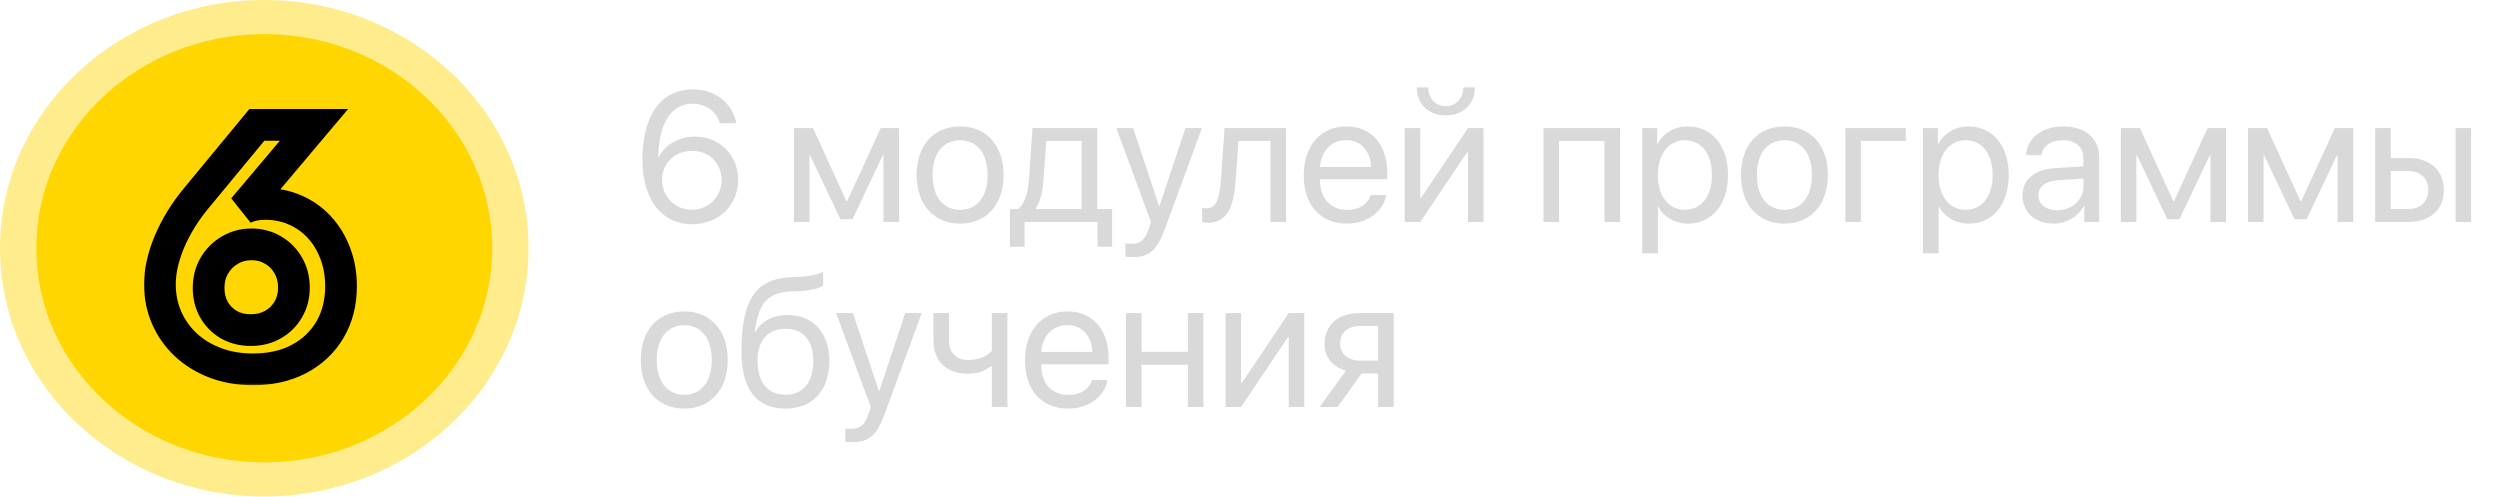
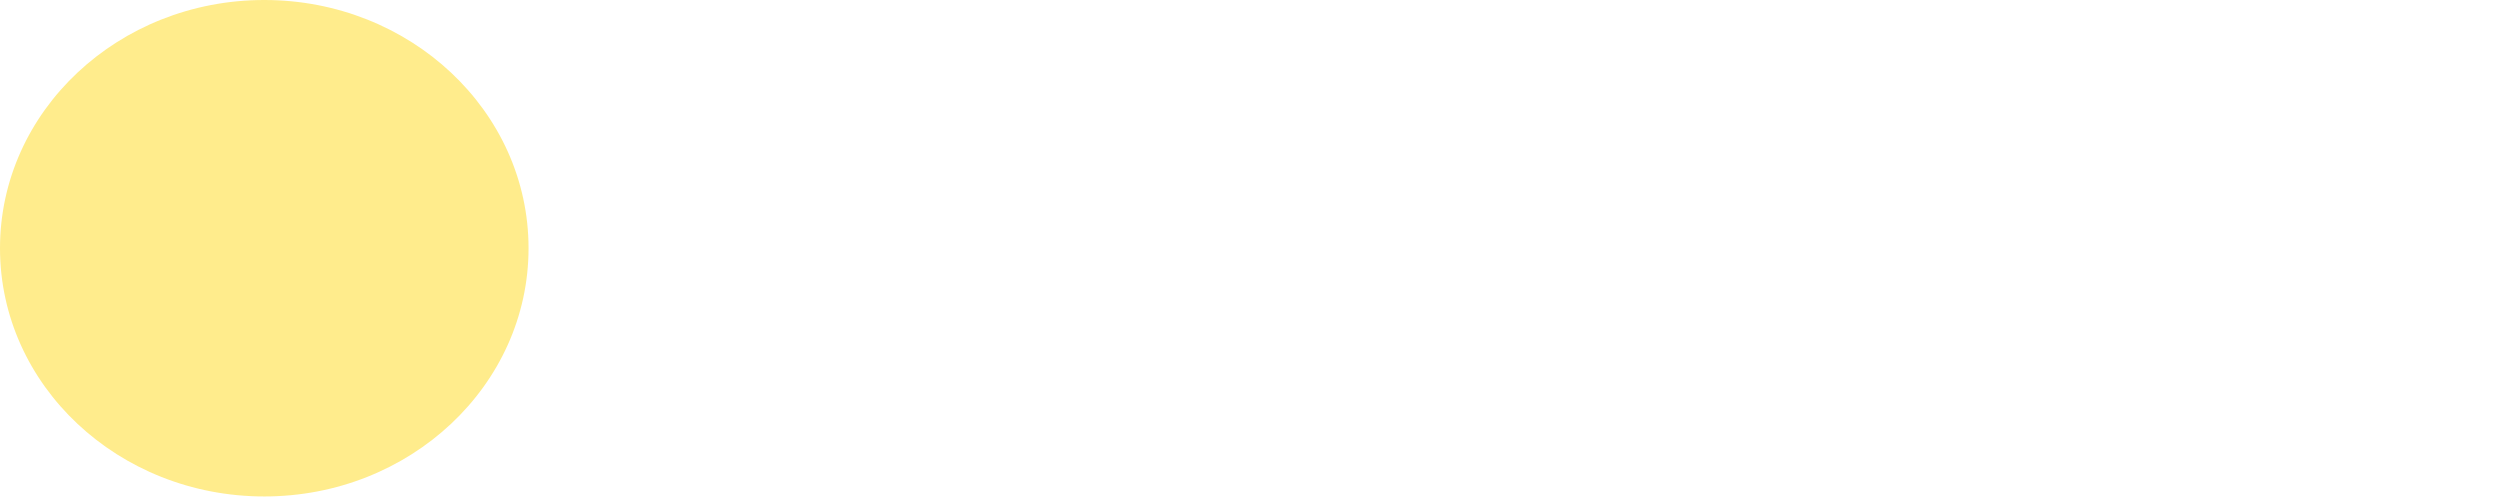
<svg xmlns="http://www.w3.org/2000/svg" width="473" height="94" viewBox="0 0 473 94" fill="none">
  <ellipse cx="50" cy="46.964" rx="50" ry="46.964" fill="#FFD600" fill-opacity="0.45" />
-   <path d="M93.131 46.964C93.131 69.338 73.821 87.476 50.001 87.476C26.181 87.476 6.871 69.338 6.871 46.964C6.871 24.591 26.181 6.453 50.001 6.453C73.821 6.453 93.131 24.591 93.131 46.964Z" fill="#FFD600" />
  <mask id="path-3-outside-1_245_46" maskUnits="userSpaceOnUse" x="27" y="20" width="41" height="53" fill="black">
-     <rect fill="white" x="27" y="20" width="41" height="53" />
-     <path d="M47.883 69.88C45.261 69.88 42.868 69.468 40.705 68.642C38.542 67.817 36.681 66.672 35.123 65.205C33.564 63.738 32.363 62.033 31.52 60.09C30.677 58.147 30.255 56.047 30.255 53.792C30.255 51.281 30.86 48.586 32.07 45.708C33.298 42.829 34.967 40.116 37.075 37.568L48.597 23.625H59.405L46.04 39.465C46.608 39.172 47.241 38.952 47.938 38.805C48.634 38.658 49.377 38.585 50.165 38.585C52.218 38.585 54.116 38.97 55.858 39.74C57.599 40.492 59.112 41.564 60.395 42.958C61.697 44.351 62.705 46.001 63.42 47.907C64.153 49.796 64.52 51.877 64.52 54.15C64.52 57.267 63.823 60.008 62.43 62.373C61.037 64.737 59.093 66.58 56.6 67.9C54.107 69.22 51.201 69.88 47.883 69.88ZM47.47 62.455C49.028 62.455 50.422 62.107 51.65 61.41C52.878 60.713 53.841 59.76 54.538 58.55C55.252 57.34 55.61 55.965 55.61 54.425C55.61 52.848 55.252 51.446 54.538 50.218C53.841 48.989 52.878 48.017 51.65 47.303C50.44 46.587 49.083 46.23 47.58 46.23C46.077 46.23 44.711 46.597 43.483 47.33C42.254 48.045 41.273 49.026 40.54 50.273C39.825 51.519 39.468 52.922 39.468 54.48C39.468 55.983 39.797 57.34 40.458 58.55C41.136 59.742 42.071 60.695 43.263 61.41C44.472 62.107 45.875 62.455 47.47 62.455Z" />
-   </mask>
-   <path d="M40.705 68.642L39.636 71.446L40.705 68.642ZM35.123 65.205L33.066 67.39L35.123 65.205ZM31.52 60.09L28.768 61.284H28.768L31.52 60.09ZM32.07 45.708L29.311 44.53L29.308 44.537L29.304 44.545L32.07 45.708ZM37.075 37.568L39.386 39.48L39.388 39.479L37.075 37.568ZM48.597 23.625V20.625H47.185L46.285 21.714L48.597 23.625ZM59.405 23.625L61.698 25.56L65.862 20.625H59.405V23.625ZM46.04 39.465L43.747 37.53L47.416 42.131L46.04 39.465ZM55.858 39.74L54.644 42.484L54.657 42.489L54.669 42.494L55.858 39.74ZM60.395 42.958L58.188 44.99L58.196 44.998L58.203 45.005L60.395 42.958ZM63.42 47.907L60.611 48.961L60.617 48.977L60.623 48.993L63.42 47.907ZM62.43 62.373L65.015 63.895V63.895L62.43 62.373ZM56.6 67.9L58.004 70.551L56.6 67.9ZM51.65 61.41L50.17 58.8L50.17 58.8L51.65 61.41ZM54.538 58.55L51.955 57.024L51.946 57.038L51.938 57.053L54.538 58.55ZM54.538 50.218L51.928 51.697L51.936 51.712L51.945 51.727L54.538 50.218ZM51.65 47.303L50.124 49.885L50.132 49.89L50.141 49.895L51.65 47.303ZM43.483 47.33L44.992 49.923L45.006 49.914L45.02 49.906L43.483 47.33ZM40.54 50.273L37.954 48.751L37.946 48.766L37.938 48.78L40.54 50.273ZM40.458 58.55L37.824 59.987L37.837 60.01L37.85 60.034L40.458 58.55ZM43.263 61.41L41.719 63.983L41.742 63.996L41.766 64.01L43.263 61.41ZM47.883 66.88C45.578 66.88 43.554 66.518 41.774 65.839L39.636 71.446C42.183 72.417 44.943 72.88 47.883 72.88V66.88ZM41.774 65.839C39.947 65.143 38.429 64.197 37.179 63.02L33.066 67.39C34.933 69.146 37.137 70.492 39.636 71.446L41.774 65.839ZM37.179 63.02C35.914 61.83 34.951 60.461 34.272 58.896L28.768 61.284C29.775 63.605 31.214 65.647 33.066 67.39L37.179 63.02ZM34.272 58.896C33.603 57.353 33.255 55.663 33.255 53.792H27.255C27.255 56.431 27.751 58.94 28.768 61.284L34.272 58.896ZM33.255 53.792C33.255 51.764 33.744 49.467 34.836 46.87L29.304 44.545C27.976 47.705 27.255 50.797 27.255 53.792H33.255ZM34.829 46.885C35.938 44.287 37.452 41.819 39.386 39.48L34.764 35.655C32.482 38.413 30.659 41.372 29.311 44.53L34.829 46.885ZM39.388 39.479L50.91 25.536L46.285 21.714L34.763 35.656L39.388 39.479ZM48.597 26.625H59.405V20.625H48.597V26.625ZM57.112 21.69L43.747 37.53L48.333 41.4L61.698 25.56L57.112 21.69ZM47.416 42.131C47.72 41.974 48.093 41.838 48.556 41.741L47.319 35.869C46.389 36.065 45.497 36.369 44.664 36.799L47.416 42.131ZM48.556 41.741C49.029 41.641 49.562 41.585 50.165 41.585V35.585C49.191 35.585 48.24 35.676 47.319 35.869L48.556 41.741ZM50.165 41.585C51.834 41.585 53.314 41.896 54.644 42.484L57.071 36.996C54.918 36.044 52.603 35.585 50.165 35.585V41.585ZM54.669 42.494C56.025 43.08 57.19 43.906 58.188 44.99L62.602 40.925C61.033 39.222 59.173 37.904 57.046 36.986L54.669 42.494ZM58.203 45.005C59.218 46.092 60.025 47.398 60.611 48.961L66.229 46.854C65.385 44.604 64.176 42.61 62.587 40.91L58.203 45.005ZM60.623 48.993C61.207 50.496 61.52 52.203 61.52 54.15H67.52C67.52 51.55 67.1 49.096 66.216 46.822L60.623 48.993ZM61.52 54.15C61.52 56.805 60.931 59.006 59.845 60.85L65.015 63.895C66.715 61.009 67.52 57.728 67.52 54.15H61.52ZM59.845 60.85C58.742 62.723 57.214 64.181 55.196 65.249L58.004 70.551C60.973 68.979 63.332 66.752 65.015 63.895L59.845 60.85ZM55.196 65.249C53.206 66.302 50.798 66.88 47.883 66.88V72.88C51.604 72.88 55.008 72.138 58.004 70.551L55.196 65.249ZM47.47 65.455C49.492 65.455 51.405 64.998 53.13 64.019L50.17 58.8C49.438 59.215 48.565 59.455 47.47 59.455V65.455ZM53.13 64.019C54.819 63.062 56.17 61.727 57.137 60.047L51.938 57.053C51.511 57.793 50.938 58.365 50.17 58.8L53.13 64.019ZM57.12 60.076C58.134 58.36 58.61 56.449 58.61 54.425H52.61C52.61 55.481 52.371 56.32 51.955 57.024L57.12 60.076ZM58.61 54.425C58.61 52.378 58.14 50.444 57.13 48.708L51.945 51.727C52.365 52.448 52.61 53.319 52.61 54.425H58.61ZM57.147 48.737C56.187 47.044 54.843 45.69 53.159 44.71L50.141 49.895C50.913 50.345 51.495 50.934 51.928 51.697L57.147 48.737ZM53.176 44.72C51.472 43.712 49.581 43.23 47.58 43.23V49.23C48.585 49.23 49.408 49.462 50.124 49.885L53.176 44.72ZM47.58 43.23C45.564 43.23 43.662 43.729 41.945 44.754L45.02 49.906C45.76 49.465 46.589 49.23 47.58 49.23V43.23ZM41.973 44.737C40.292 45.716 38.944 47.069 37.954 48.751L43.126 51.794C43.603 50.982 44.216 50.374 44.992 49.923L41.973 44.737ZM37.938 48.78C36.94 50.519 36.468 52.444 36.468 54.48H42.468C42.468 53.4 42.71 52.52 43.142 51.765L37.938 48.78ZM36.468 54.48C36.468 56.439 36.902 58.297 37.824 59.987L43.091 57.113C42.693 56.383 42.468 55.528 42.468 54.48H36.468ZM37.85 60.034C38.787 61.68 40.091 63.006 41.719 63.983L44.806 58.837C44.05 58.384 43.484 57.803 43.065 57.066L37.85 60.034ZM41.766 64.01C43.492 65.004 45.426 65.455 47.47 65.455V59.455C46.324 59.455 45.453 59.209 44.759 58.81L41.766 64.01Z" fill="black" mask="url(#path-3-outside-1_245_46)" />
-   <path d="M130.92 42.427C127.229 42.427 124.29 40.428 122.769 36.873C121.948 34.976 121.555 32.754 121.555 30.088C121.555 21.783 125.093 16.912 131.125 16.912C135.312 16.912 138.525 19.424 139.312 23.304H136.184C135.518 21.065 133.535 19.629 131.091 19.629C126.973 19.629 124.631 23.287 124.529 29.849H124.58C125.691 27.439 128.408 25.85 131.467 25.85C136.167 25.85 139.653 29.319 139.653 34.002C139.653 38.873 135.979 42.427 130.92 42.427ZM130.886 39.693C134.031 39.693 136.526 37.215 136.526 34.105C136.526 30.875 134.202 28.55 130.938 28.55C127.673 28.55 125.264 30.875 125.264 34.019C125.264 37.181 127.725 39.693 130.886 39.693ZM153.154 42H150.215V24.227H153.821L160.144 38.069H160.281L166.638 24.227H170.107V42H167.151V29.388H167.031L161.289 41.487H159.016L153.274 29.388H153.154V42ZM181.66 42.308C176.738 42.308 173.423 38.77 173.423 33.113C173.423 27.439 176.738 23.919 181.66 23.919C186.565 23.919 189.88 27.439 189.88 33.113C189.88 38.77 186.565 42.308 181.66 42.308ZM181.66 39.693C184.805 39.693 186.855 37.3 186.855 33.113C186.855 28.926 184.805 26.534 181.66 26.534C178.516 26.534 176.448 28.926 176.448 33.113C176.448 37.3 178.516 39.693 181.66 39.693ZM204.629 39.556V26.67H197.964L197.417 34.156C197.263 36.36 196.802 38.291 195.964 39.419V39.556H204.629ZM193.845 46.7H191.077V39.556H192.563C193.862 38.702 194.495 36.48 194.666 34.087L195.349 24.227H207.585V39.556H210.405V46.7H207.637V42H193.845V46.7ZM214.216 48.648C213.857 48.648 213.259 48.614 212.935 48.545V46.05C213.259 46.119 213.721 46.136 214.097 46.136C215.754 46.136 216.677 45.333 217.361 43.265L217.771 42.017L211.208 24.227H214.387L219.309 39.026H219.36L224.282 24.227H227.41L220.42 43.248C218.899 47.4 217.429 48.648 214.216 48.648ZM233.784 34.156C233.425 39.06 232.246 42.154 228.503 42.154C227.991 42.154 227.649 42.051 227.444 41.966V39.283C227.598 39.334 227.922 39.419 228.35 39.419C230.11 39.419 230.776 37.352 230.999 34.087L231.682 24.227H243.32V42H240.381V26.67H234.331L233.784 34.156ZM254.668 26.5C251.882 26.5 249.934 28.636 249.746 31.592H259.402C259.333 28.619 257.471 26.5 254.668 26.5ZM259.333 36.907H262.256C261.743 40.018 258.735 42.308 254.856 42.308C249.763 42.308 246.67 38.77 246.67 33.182C246.67 27.662 249.814 23.919 254.719 23.919C259.521 23.919 262.478 27.405 262.478 32.789V33.916H249.729V34.087C249.729 37.488 251.729 39.727 254.924 39.727C257.18 39.727 258.838 38.582 259.333 36.907ZM268.716 42H265.776V24.227H268.716V37.454H268.853L277.739 24.227H280.679V42H277.739V28.773H277.603L268.716 42ZM268.049 16.536H270.237C270.237 18.519 271.519 20.074 273.552 20.074C275.586 20.074 276.868 18.519 276.868 16.536H279.055C279.055 19.681 276.816 21.834 273.552 21.834C270.288 21.834 268.049 19.681 268.049 16.536ZM303.562 42V26.67H294.966V42H292.026V24.227H306.519V42H303.562ZM319.336 23.919C323.865 23.919 326.941 27.542 326.941 33.113C326.941 38.685 323.882 42.308 319.404 42.308C316.858 42.308 314.807 41.06 313.748 39.112H313.679V47.93H310.706V24.227H313.525V27.234H313.594C314.688 25.235 316.755 23.919 319.336 23.919ZM318.755 39.693C321.917 39.693 323.899 37.147 323.899 33.113C323.899 29.097 321.917 26.534 318.755 26.534C315.713 26.534 313.662 29.166 313.662 33.113C313.662 37.078 315.713 39.693 318.755 39.693ZM337.622 42.308C332.7 42.308 329.385 38.77 329.385 33.113C329.385 27.439 332.7 23.919 337.622 23.919C342.527 23.919 345.842 27.439 345.842 33.113C345.842 38.77 342.527 42.308 337.622 42.308ZM337.622 39.693C340.767 39.693 342.817 37.3 342.817 33.113C342.817 28.926 340.767 26.534 337.622 26.534C334.478 26.534 332.41 28.926 332.41 33.113C332.41 37.3 334.478 39.693 337.622 39.693ZM360.574 26.67H352.08V42H349.141V24.227H360.574V26.67ZM372.451 23.919C376.98 23.919 380.056 27.542 380.056 33.113C380.056 38.685 376.997 42.308 372.52 42.308C369.973 42.308 367.922 41.06 366.863 39.112H366.794V47.93H363.821V24.227H366.641V27.234H366.709C367.803 25.235 369.871 23.919 372.451 23.919ZM371.87 39.693C375.032 39.693 377.014 37.147 377.014 33.113C377.014 29.097 375.032 26.534 371.87 26.534C368.828 26.534 366.777 29.166 366.777 33.113C366.777 37.078 368.828 39.693 371.87 39.693ZM389.233 39.778C392.036 39.778 394.189 37.813 394.189 35.249V33.797L389.438 34.087C387.046 34.241 385.679 35.301 385.679 36.976C385.679 38.667 387.097 39.778 389.233 39.778ZM388.567 42.308C385.029 42.308 382.654 40.171 382.654 36.976C382.654 33.934 384.995 32.02 389.097 31.78L394.189 31.49V30.003C394.189 27.832 392.754 26.534 390.293 26.534C388.003 26.534 386.567 27.61 386.191 29.354H383.32C383.525 26.277 386.157 23.919 390.361 23.919C394.531 23.919 397.163 26.175 397.163 29.712V42H394.343V38.941H394.275C393.215 40.975 390.959 42.308 388.567 42.308ZM404.204 42H401.265V24.227H404.871L411.194 38.069H411.331L417.688 24.227H421.157V42H418.201V29.388H418.081L412.339 41.487H410.066L404.324 29.388H404.204V42ZM428.267 42H425.327V24.227H428.933L435.256 38.069H435.393L441.75 24.227H445.22V42H442.263V29.388H442.144L436.401 41.487H434.128L428.386 29.388H428.267V42ZM464.6 42V24.227H467.539V42H464.6ZM455.645 32.344H452.329V39.556H455.645C457.952 39.556 459.438 38.121 459.438 35.95C459.438 33.763 457.935 32.344 455.645 32.344ZM449.39 42V24.227H452.329V29.9H455.696C459.763 29.9 462.378 32.242 462.378 35.95C462.378 39.659 459.763 42 455.696 42H449.39ZM129.468 77.308C124.546 77.308 121.23 73.77 121.23 68.113C121.23 62.44 124.546 58.919 129.468 58.919C134.373 58.919 137.688 62.44 137.688 68.113C137.688 73.77 134.373 77.308 129.468 77.308ZM129.468 74.693C132.612 74.693 134.663 72.3 134.663 68.113C134.663 63.926 132.612 61.534 129.468 61.534C126.323 61.534 124.255 63.926 124.255 68.113C124.255 72.3 126.323 74.693 129.468 74.693ZM148.608 77.308C143.157 77.308 140.286 73.65 140.286 66.592C140.286 56.783 142.883 52.698 149.788 52.442L151.104 52.391C152.812 52.305 154.727 51.963 155.735 51.434V54.031C155.171 54.544 153.291 54.988 151.24 55.074L149.924 55.125C144.985 55.313 143.516 57.483 142.798 62.798H142.935C144.097 60.696 146.318 59.602 149.053 59.602C153.855 59.602 156.914 62.986 156.914 68.284C156.914 73.873 153.752 77.308 148.608 77.308ZM148.608 74.676C151.941 74.676 153.872 72.369 153.872 68.284C153.872 64.405 151.941 62.2 148.608 62.2C145.259 62.2 143.328 64.405 143.328 68.284C143.328 72.369 145.259 74.676 148.608 74.676ZM161.204 83.648C160.845 83.648 160.247 83.614 159.922 83.545V81.05C160.247 81.119 160.708 81.136 161.084 81.136C162.742 81.136 163.665 80.332 164.348 78.265L164.758 77.017L158.196 59.227H161.375L166.296 74.026H166.348L171.27 59.227H174.397L167.407 78.248C165.886 82.4 164.417 83.648 161.204 83.648ZM190.598 77H187.659V69.327H187.402C186.445 70.147 185.027 70.711 183.096 70.711C178.84 70.711 176.602 68.13 176.602 64.336V59.227H179.541V64.302C179.541 66.626 180.789 68.113 183.181 68.113C185.386 68.113 186.838 67.293 187.659 66.37V59.227H190.598V77ZM201.929 61.499C199.143 61.499 197.195 63.636 197.007 66.592H206.663C206.594 63.619 204.731 61.499 201.929 61.499ZM206.594 71.907H209.517C209.004 75.018 205.996 77.308 202.117 77.308C197.024 77.308 193.931 73.77 193.931 68.182C193.931 62.662 197.075 58.919 201.98 58.919C206.782 58.919 209.739 62.405 209.739 67.789V68.916H196.99V69.087C196.99 72.488 198.989 74.727 202.185 74.727C204.441 74.727 206.099 73.582 206.594 71.907ZM224.744 77V69.002H215.977V77H213.037V59.227H215.977V66.558H224.744V59.227H227.683V77H224.744ZM234.81 77H231.87V59.227H234.81V72.454H234.946L243.833 59.227H246.772V77H243.833V63.773H243.696L234.81 77ZM257.334 68.233H260.735V61.67H257.334C255.027 61.67 253.557 62.935 253.557 65.071C253.557 66.917 255.044 68.233 257.334 68.233ZM260.735 77V70.677H257.59L253.079 77H249.678L254.634 70.13C252.122 69.412 250.601 67.566 250.601 65.123C250.601 61.465 253.232 59.227 257.317 59.227H263.674V77H260.735Z" fill="#D9D9D9" />
+     </mask>
</svg>